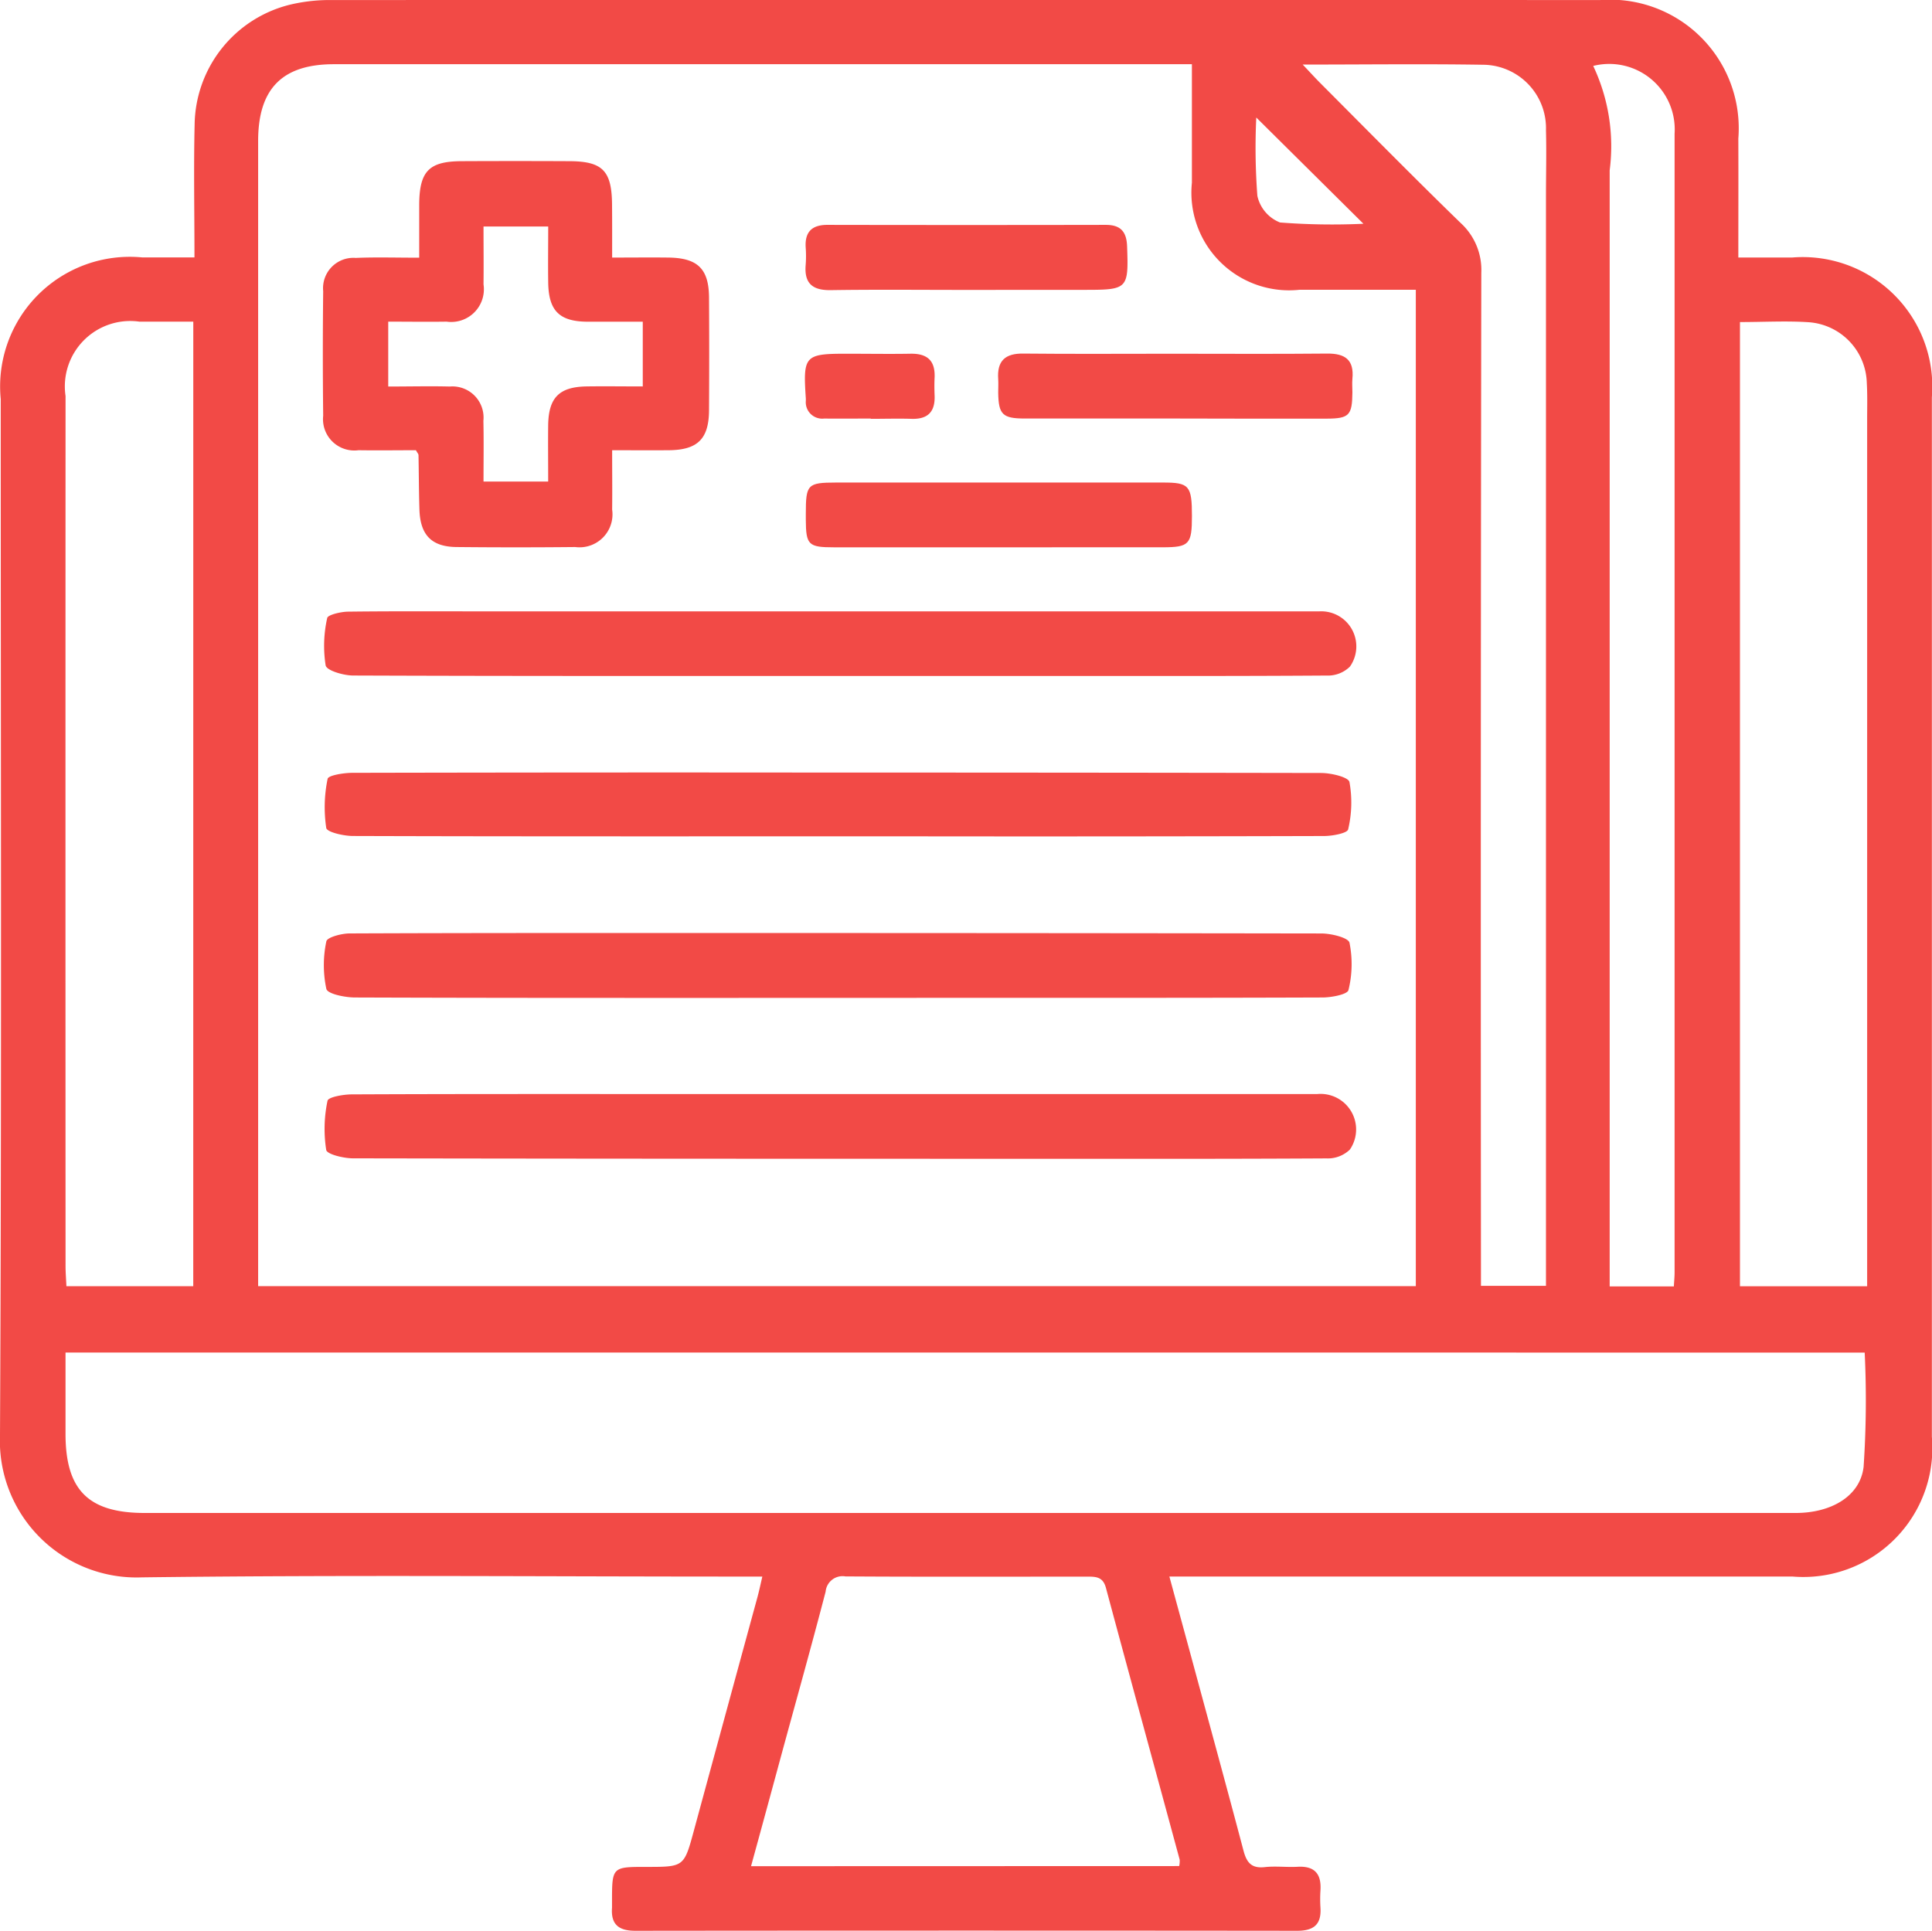
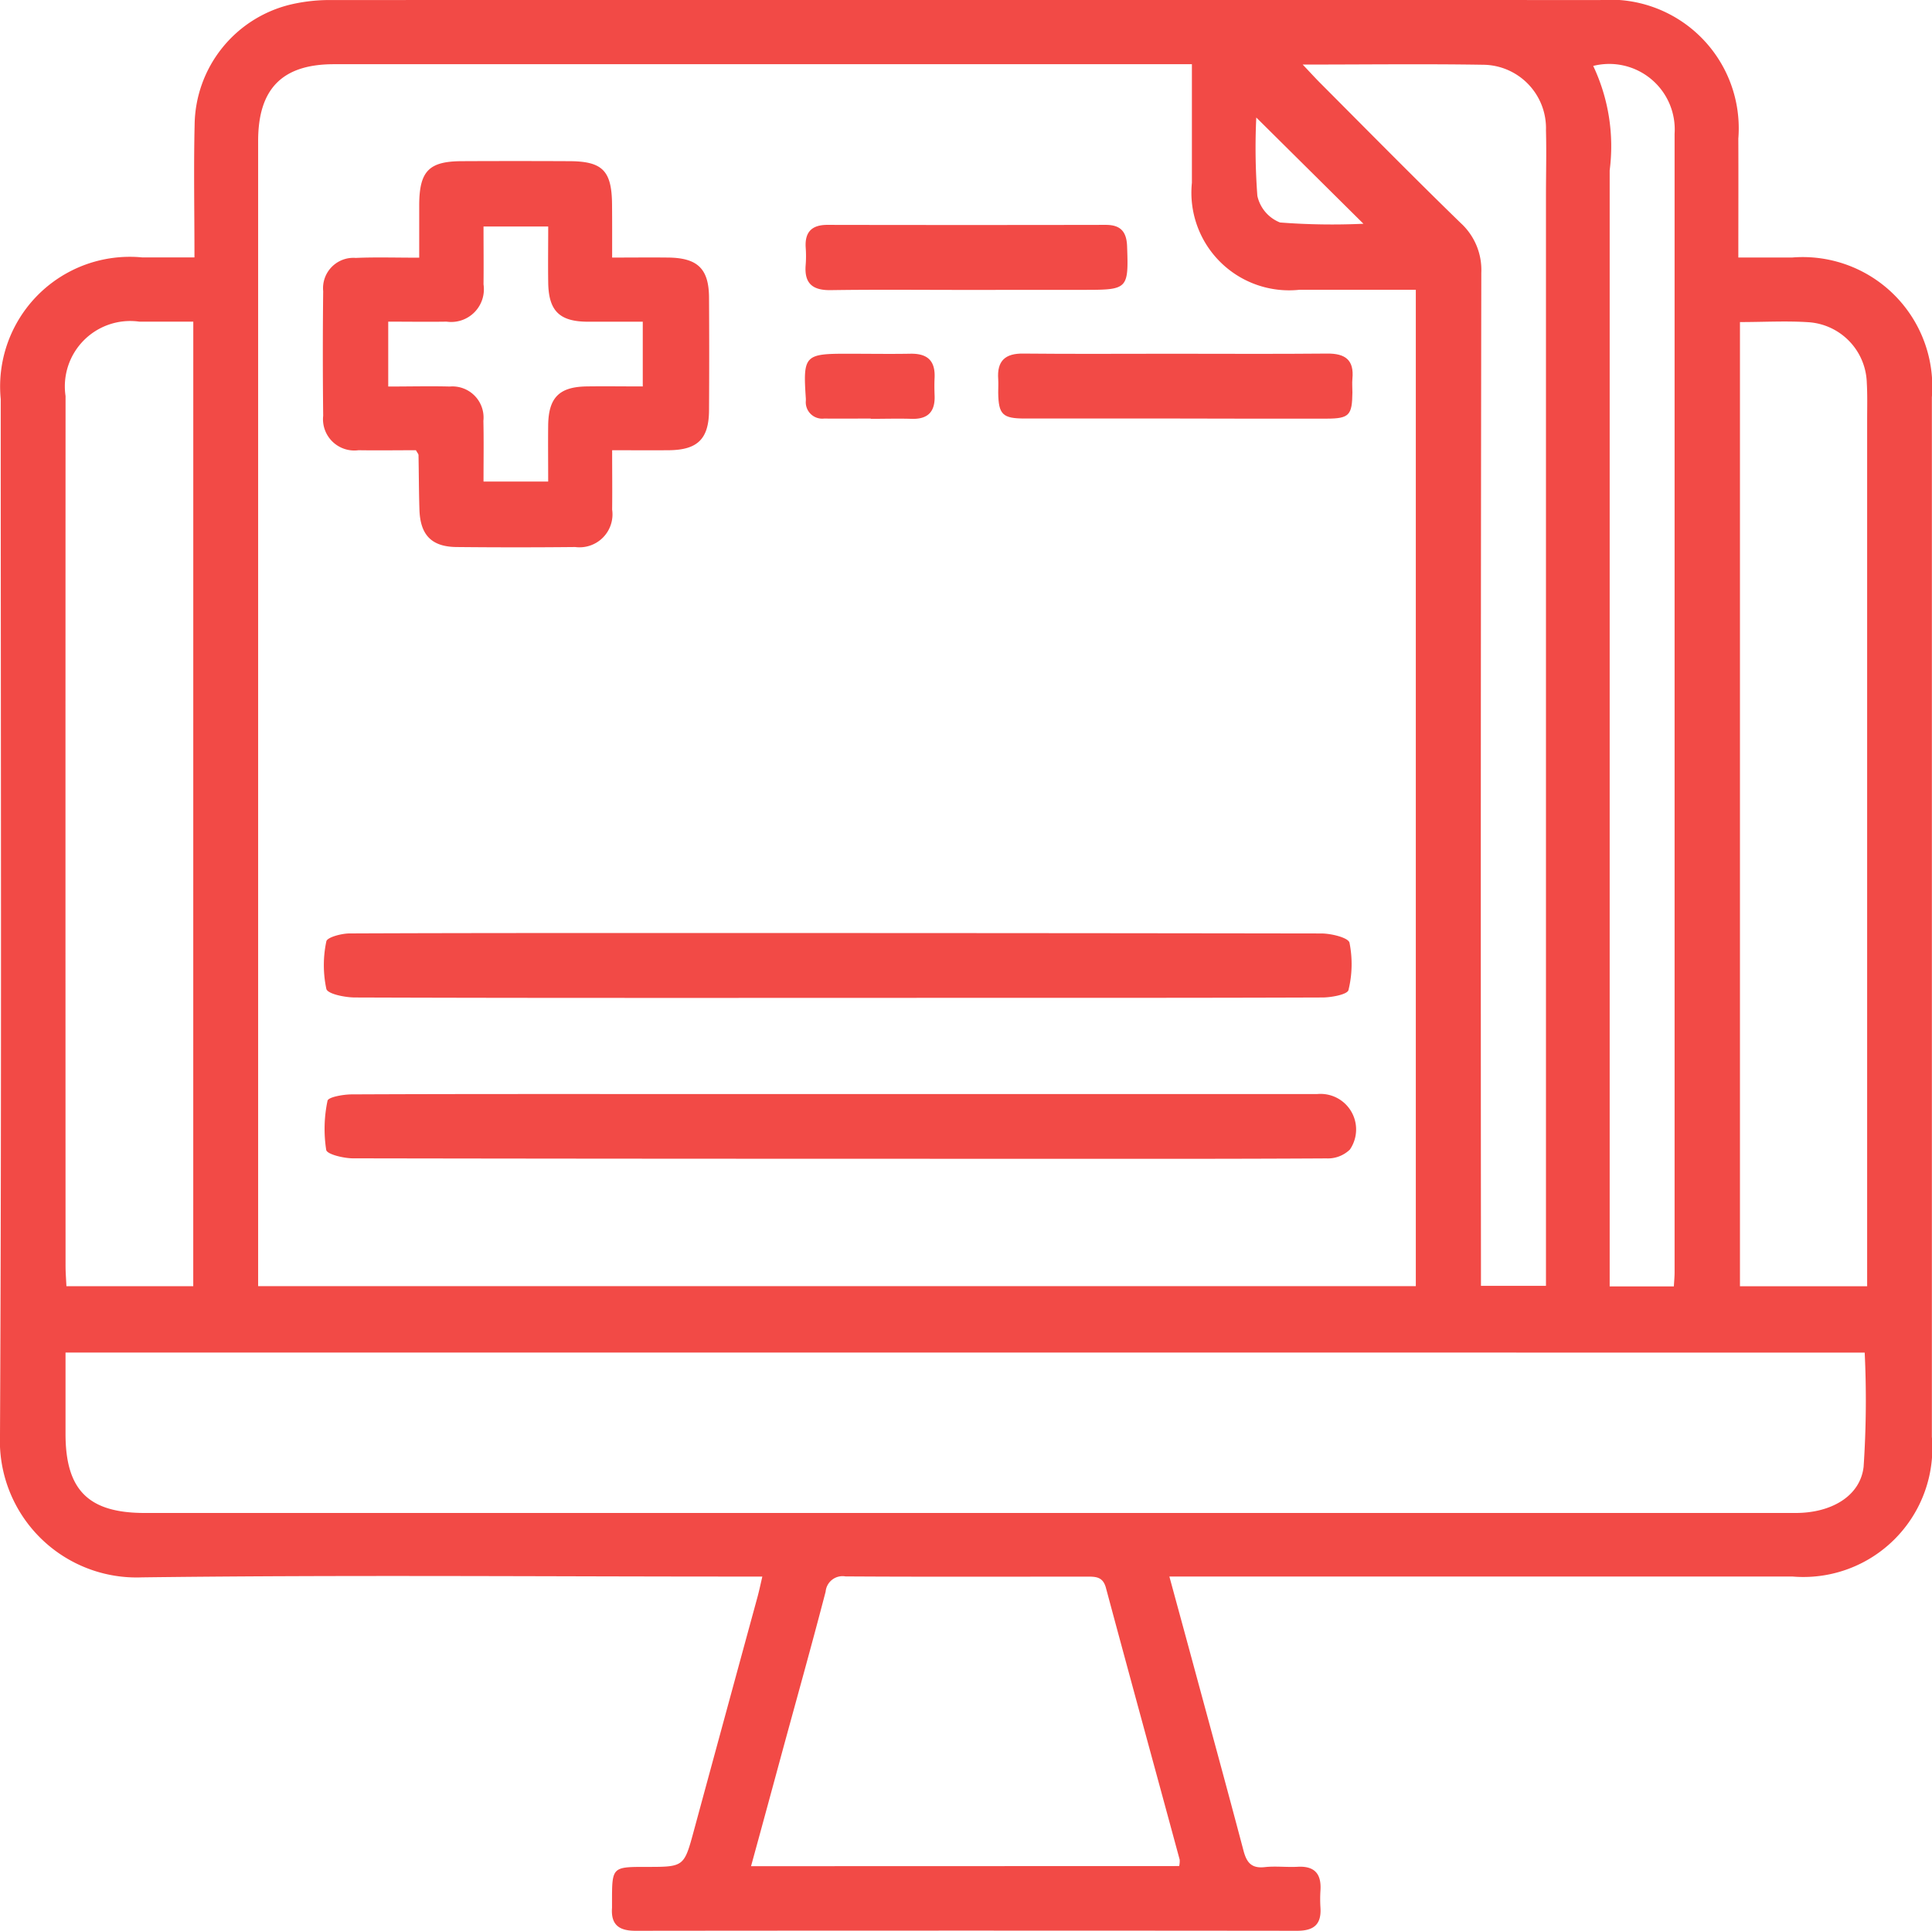
<svg xmlns="http://www.w3.org/2000/svg" width="60.563" height="60.534" viewBox="0 0 60.563 60.534">
  <defs>
    <style>.a{fill:#f24a46;}</style>
  </defs>
  <g transform="translate(-7.208 -7.216)">
    <path class="a" d="M31.105,56.643h-.772c-6.225,0-12.45-.054-18.675.025A4.285,4.285,0,0,1,7.208,52.2c.054-10.823.022-21.649.023-32.472a4.065,4.065,0,0,1,4.434-4.442c.523,0,1.046,0,1.639,0,0-1.439-.027-2.8.005-4.155a3.927,3.927,0,0,1,3-3.771,5.367,5.367,0,0,1,1.327-.142q19.865-.011,39.73,0A4.032,4.032,0,0,1,61.7,11.56c.005,1.215,0,2.431,0,3.729.608,0,1.149,0,1.692,0a4.061,4.061,0,0,1,4.375,4.38q0,16.3,0,32.593a4.043,4.043,0,0,1-4.366,4.38q-9.367,0-18.736,0h-.8c.247.909.471,1.728.692,2.544.546,2.02,1.1,4.038,1.634,6.059.1.373.256.552.664.507.343-.038.692.009,1.037-.011.534-.027.741.231.709.739a4.279,4.279,0,0,0,0,.548c.032.527-.215.72-.73.72q-10.376-.011-20.751,0c-.518,0-.765-.2-.727-.721,0-.061,0-.123,0-.182,0-1.1,0-1.1,1.077-1.1,1.185,0,1.181,0,1.493-1.151q.99-3.646,1.985-7.291C31,57.114,31.042,56.917,31.105,56.643ZM15.3,47.538h36.29V16.3c-1.244,0-2.443,0-3.641,0a3.062,3.062,0,0,1-3.378-3.356c0-1.215,0-2.431,0-3.715h-.714q-13.092,0-26.182,0c-1.618,0-2.375.768-2.375,2.406v35.9ZM9.262,49.619v2.55c0,1.762.718,2.48,2.48,2.48H52.758q5.369,0,10.741,0c1.105,0,2.021-.519,2.128-1.448a31.114,31.114,0,0,0,.034-3.58ZM13.267,17.3c-.6,0-1.145,0-1.69,0a2.05,2.05,0,0,0-2.314,2.332q-.005,13.636,0,27.27c0,.213.018.426.027.638h3.976Zm48.484.011V47.542h3.987V20.377c0-.386.011-.774-.011-1.158a1.96,1.96,0,0,0-1.807-1.9C63.215,17.271,62.5,17.313,61.751,17.313ZM44.172,65.719a.726.726,0,0,0,.016-.2c-.77-2.842-1.549-5.68-2.312-8.522-.094-.35-.316-.353-.6-.352-2.521,0-5.044.009-7.565-.007a.533.533,0,0,0-.622.478c-.429,1.65-.889,3.293-1.338,4.937-.328,1.21-.656,2.418-1,3.67ZM48.044,9.24c.247.26.393.422.546.575,1.464,1.468,2.92,2.948,4.407,4.393a1.992,1.992,0,0,1,.646,1.558q-.024,15.532-.011,31.062v.7H55.67v-.772q0-16.69,0-33.381c0-.691.018-1.383,0-2.074a1.989,1.989,0,0,0-1.919-2.054C51.9,9.216,50.047,9.24,48.044,9.24Zm9.107.043a5.888,5.888,0,0,1,.516,3.273v34.99h2.012c.009-.168.023-.3.023-.442q0-17.847,0-35.695A2.053,2.053,0,0,0,57.151,9.283ZM46.589,10.9a20.081,20.081,0,0,0,.034,2.456,1.165,1.165,0,0,0,.71.835,21.257,21.257,0,0,0,2.615.04Z" transform="translate(0 0)" />
    <path class="a" d="M21.889,13.041c.638,0,1.2-.007,1.769,0,.914.013,1.262.355,1.268,1.251q.011,1.769,0,3.538c-.005.9-.361,1.244-1.264,1.251-.566.005-1.131,0-1.773,0,0,.655.007,1.259,0,1.861a1.033,1.033,0,0,1-1.158,1.174q-1.861.019-3.722,0c-.781-.009-1.136-.377-1.161-1.174-.018-.568-.018-1.138-.029-1.708,0-.034-.036-.07-.081-.153-.581,0-1.188.009-1.8,0A.982.982,0,0,1,12.831,18q-.022-1.953,0-3.906a.952.952,0,0,1,1.021-1.042c.626-.027,1.257-.007,1.989-.007,0-.586,0-1.125,0-1.666.007-1.05.307-1.356,1.333-1.36q1.677-.008,3.356,0c1.066,0,1.354.3,1.356,1.392C21.891,11.918,21.889,12.427,21.889,13.041Zm-4.032,7.022h2.027c0-.613-.007-1.2,0-1.782.016-.848.346-1.181,1.185-1.2.584-.009,1.169,0,1.78,0V15.052c-.608,0-1.174,0-1.74,0-.871-.007-1.21-.341-1.224-1.221-.009-.584,0-1.169,0-1.764H17.857c0,.637.007,1.226,0,1.814A1.025,1.025,0,0,1,16.7,15.05c-.6.009-1.208,0-1.83,0v2.034c.674,0,1.3-.016,1.93,0a.976.976,0,0,1,1.053,1.077C17.867,18.774,17.857,19.384,17.857,20.064Z" transform="translate(4.508 2.25)" />
-     <path class="a" d="M28.95,19.87c-5.065,0-10.129.005-15.195-.014-.3,0-.83-.153-.864-.316a3.975,3.975,0,0,1,.049-1.486c.018-.1.418-.195.644-.2,1.484-.018,2.97-.009,4.454-.009h26A1.1,1.1,0,0,1,45,19.576a.979.979,0,0,1-.732.281c-2.93.02-5.859.013-8.788.013Z" transform="translate(4.525 8.538)" />
    <path class="a" d="M28.951,25.47c-5.046,0-10.09.005-15.135-.013-.314,0-.86-.11-.9-.269a3.575,3.575,0,0,1,0-1.49c.023-.128.476-.249.732-.249,3.864-.016,7.731-.013,11.6-.013q9.429,0,18.857.014c.308,0,.846.13.884.29a3.409,3.409,0,0,1-.032,1.484c-.031.137-.523.231-.806.233-3.845.014-7.689.011-11.534.011Z" transform="translate(4.522 13.031)" />
    <path class="a" d="M28.879,28.267q-7.568,0-15.135-.013c-.294,0-.817-.126-.842-.263a4.265,4.265,0,0,1,.041-1.542c.023-.117.5-.2.761-.2,3.01-.014,6.021-.011,9.031-.011q10.62,0,21.238,0a1.115,1.115,0,0,1,1.019,1.74.991.991,0,0,1-.734.278c-3.093.018-6.185.013-9.276.013Z" transform="translate(4.532 15.277)" />
-     <path class="a" d="M28.873,22.647c-5.044,0-10.088.005-15.13-.011-.3,0-.821-.121-.842-.252a4.38,4.38,0,0,1,.043-1.54c.022-.11.5-.186.763-.188q7.109-.016,14.215-.009,8.082,0,16.167.014c.31,0,.853.128.887.283a3.649,3.649,0,0,1-.041,1.484c-.025.121-.487.207-.748.209q-6.895.019-13.788.009Z" transform="translate(4.534 10.789)" />
-     <path class="a" d="M27.287,17.636q-2.591,0-5.186,0c-.808,0-.88-.076-.885-.866,0-.061,0-.123,0-.182,0-.927.05-.981.952-.983q2.015,0,4.029,0,3.111,0,6.223,0c.817,0,.9.1.9,1.051,0,.885-.085.977-.905.979Q29.85,17.639,27.287,17.636Z" transform="translate(11.252 6.739)" />
    <path class="a" d="M30.157,15.4q-2.38,0-4.761,0c-.7,0-.822-.128-.833-.81,0-.141.009-.285,0-.426-.041-.573.22-.81.793-.8,1.545.016,3.091.005,4.638.005,1.627,0,3.255.011,4.882-.005.568-.005.848.2.79.792-.013.141,0,.285,0,.427-.007.716-.1.819-.806.821Q32.505,15.407,30.157,15.4Z" transform="translate(13.936 4.937)" />
    <path class="a" d="M26.209,13.165c-1.4,0-2.8-.014-4.207.007-.577.009-.835-.215-.786-.793a3.709,3.709,0,0,0,0-.548c-.029-.49.2-.707.687-.705q4.36.008,8.719,0c.454,0,.651.2.669.665.049,1.336.025,1.372-1.3,1.372Z" transform="translate(11.248 3.14)" />
-     <path class="a" d="M23.264,15.4c-.487,0-.974.005-1.461,0a.515.515,0,0,1-.573-.561l0-.061c-.092-1.358-.04-1.412,1.313-1.41.649,0,1.3.011,1.948,0,.532-.014.8.2.775.754-.009.182-.007.366,0,.548.022.507-.2.756-.723.739-.426-.013-.851,0-1.277,0Z" transform="translate(11.239 4.938)" />
+     <path class="a" d="M23.264,15.4c-.487,0-.974.005-1.461,0a.515.515,0,0,1-.573-.561l0-.061c-.092-1.358-.04-1.412,1.313-1.41.649,0,1.3.011,1.948,0,.532-.014.8.2.775.754-.009.182-.007.366,0,.548.022.507-.2.756-.723.739-.426-.013-.851,0-1.277,0" transform="translate(11.239 4.938)" />
  </g>
</svg>